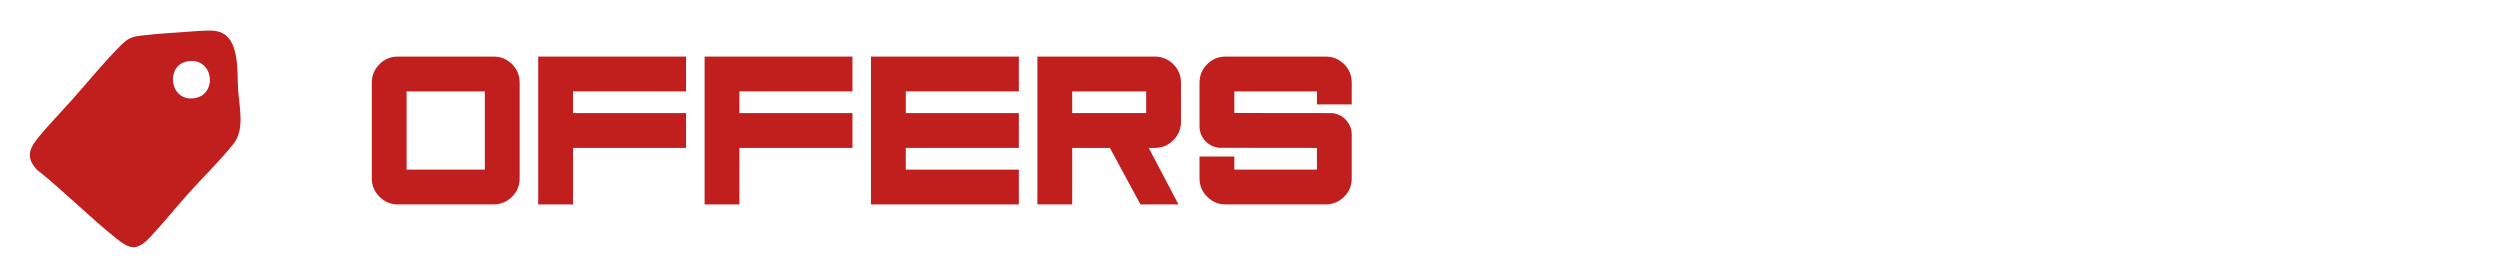
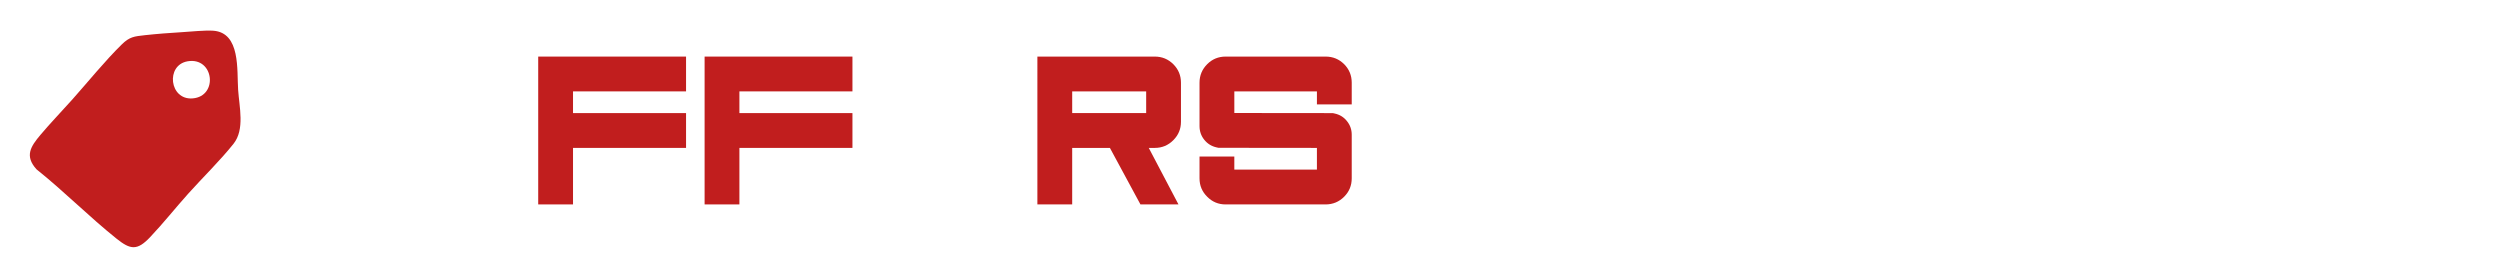
<svg xmlns="http://www.w3.org/2000/svg" viewBox="0 0 4709.22 512" data-name="Layer 29" id="uuid-46e24806-f34c-4d8f-b96c-e6cc9f5f985f">
  <defs>
    <style>
      .uuid-df0172e0-da0d-4f85-b7bd-b55d65828be8 {
        fill: #c11e1e;
      }
    </style>
  </defs>
  <g>
-     <path d="M749.51,385.07c-13.57,0-25.12-4.83-34.64-14.48-9.66-9.52-14.48-21.07-14.48-34.64v-180.24c0-13.57,4.83-25.18,14.48-34.84,9.52-9.52,21.07-14.29,34.64-14.29h180.24c13.57,0,25.18,4.76,34.84,14.29,9.52,9.66,14.29,21.27,14.29,34.84v180.24c0,13.57-4.76,25.12-14.29,34.64-9.66,9.66-21.27,14.48-34.84,14.48h-180.24ZM765.95,319.51h147.37v-147.37h-147.37v147.37Z" class="uuid-df0172e0-da0d-4f85-b7bd-b55d65828be8" />
    <path d="M1292.31,106.58v65.56h-212.93v40.9h212.93v65.56h-212.93v106.46h-65.56V106.58h278.49Z" class="uuid-df0172e0-da0d-4f85-b7bd-b55d65828be8" />
    <path d="M1605.74,106.58v65.56h-212.93v40.9h212.93v65.56h-212.93v106.46h-65.56V106.58h278.49Z" class="uuid-df0172e0-da0d-4f85-b7bd-b55d65828be8" />
-     <path d="M1919.17,106.58v65.56h-212.93v40.9h212.93v65.56h-212.93v40.9h212.93v65.56h-278.49V106.58h278.49Z" class="uuid-df0172e0-da0d-4f85-b7bd-b55d65828be8" />
    <path d="M2219.88,385.07h-71.63l-57.54-106.46h-71.04v106.46h-65.56V106.58h221.15c13.57,0,25.18,4.76,34.83,14.29,9.65,9.66,14.48,21.27,14.48,34.84v73.78c0,13.44-4.83,24.99-14.48,34.64s-21.27,14.48-34.83,14.48h-11.35l55.97,106.46ZM2159.02,172.14h-139.34v40.9h139.34v-40.9Z" class="uuid-df0172e0-da0d-4f85-b7bd-b55d65828be8" />
    <path d="M2546.23,335.95c0,13.57-4.76,25.12-14.29,34.64s-21.27,14.48-34.84,14.48h-188.46c-13.57,0-25.12-4.83-34.64-14.48-9.66-9.52-14.48-21.07-14.48-34.64v-41.1h65.56v24.66h155.58v-40.9l-185.53-.2-3.52-.78c-9.39-2.09-17.09-6.85-23.09-14.29-6-7.44-9-16.05-9-25.83v-81.8c0-13.57,4.83-25.18,14.48-34.84,9.52-9.52,21.07-14.29,34.64-14.29h188.46c13.57,0,25.18,4.76,34.84,14.29,9.52,9.66,14.29,21.27,14.29,34.84v40.9h-65.56v-24.46h-155.58v40.71l185.53.2,3.52.78c9.52,2.09,17.22,6.85,23.09,14.29,6,7.44,9,15.98,9,25.64v82.2Z" class="uuid-df0172e0-da0d-4f85-b7bd-b55d65828be8" />
  </g>
  <g data-name="Isolation Mode" id="uuid-02c64726-dc84-482c-a97a-ac618961a806">
    <path d="M448.54,168.94c-2.46-36.84,4.82-107.39-46.86-111.09-15.26-1.09-42.23,1.71-58.66,2.72-22.69,1.4-47.82,3.23-70.36,5.73-19.7,2.19-28.51,2.96-43.09,17.2-31.3,30.56-63.83,70.8-93.42,103.98-19.7,22.09-41.28,44.37-60.2,66.86-18.21,21.65-29.95,39.52-7.15,64.62,51.88,41.44,98.97,89.18,150.77,130.62,26.29,21.03,38.91,22.72,63.15-2.82,24.85-26.18,47.61-54.98,71.74-81.87,27.28-30.4,60.36-62.57,85.41-94.05,21.56-27.1,10.84-69.16,8.66-101.92ZM362.91,185.35c-43.94,3.57-51.31-62.76-9.52-69.89,49.73-8.48,58.2,65.94,9.52,69.89Z" class="uuid-df0172e0-da0d-4f85-b7bd-b55d65828be8" />
  </g>
</svg>